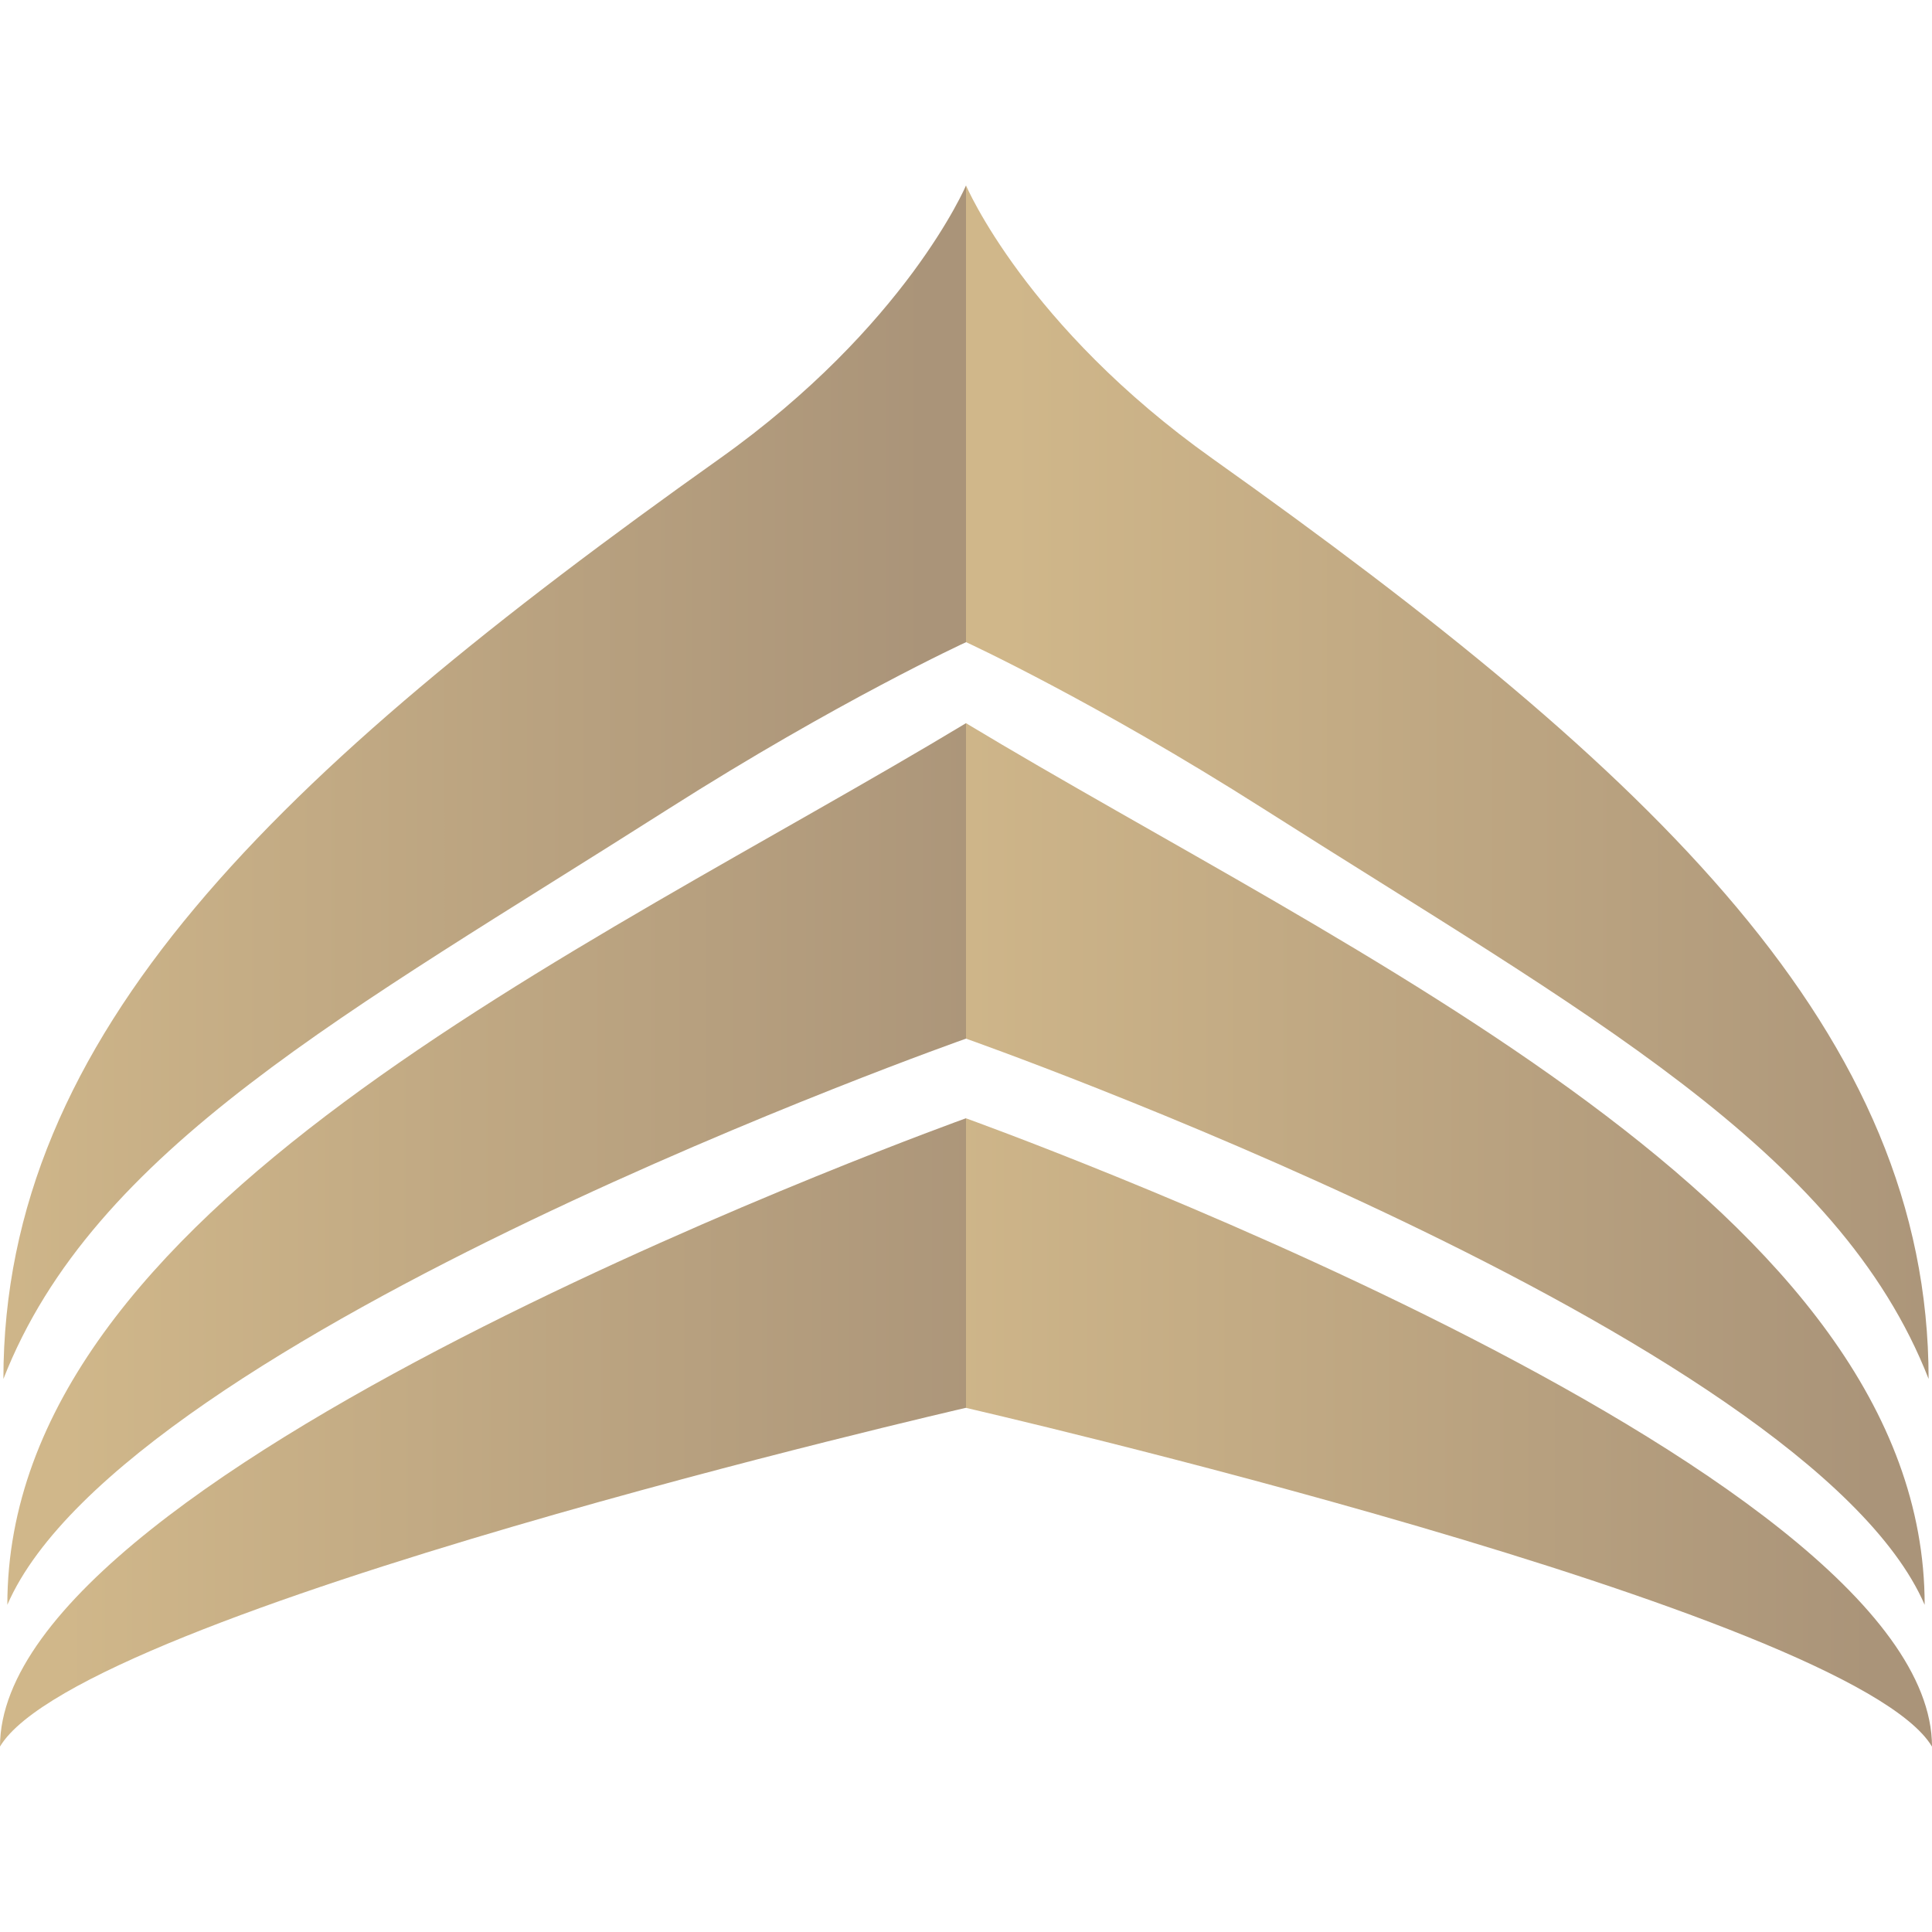
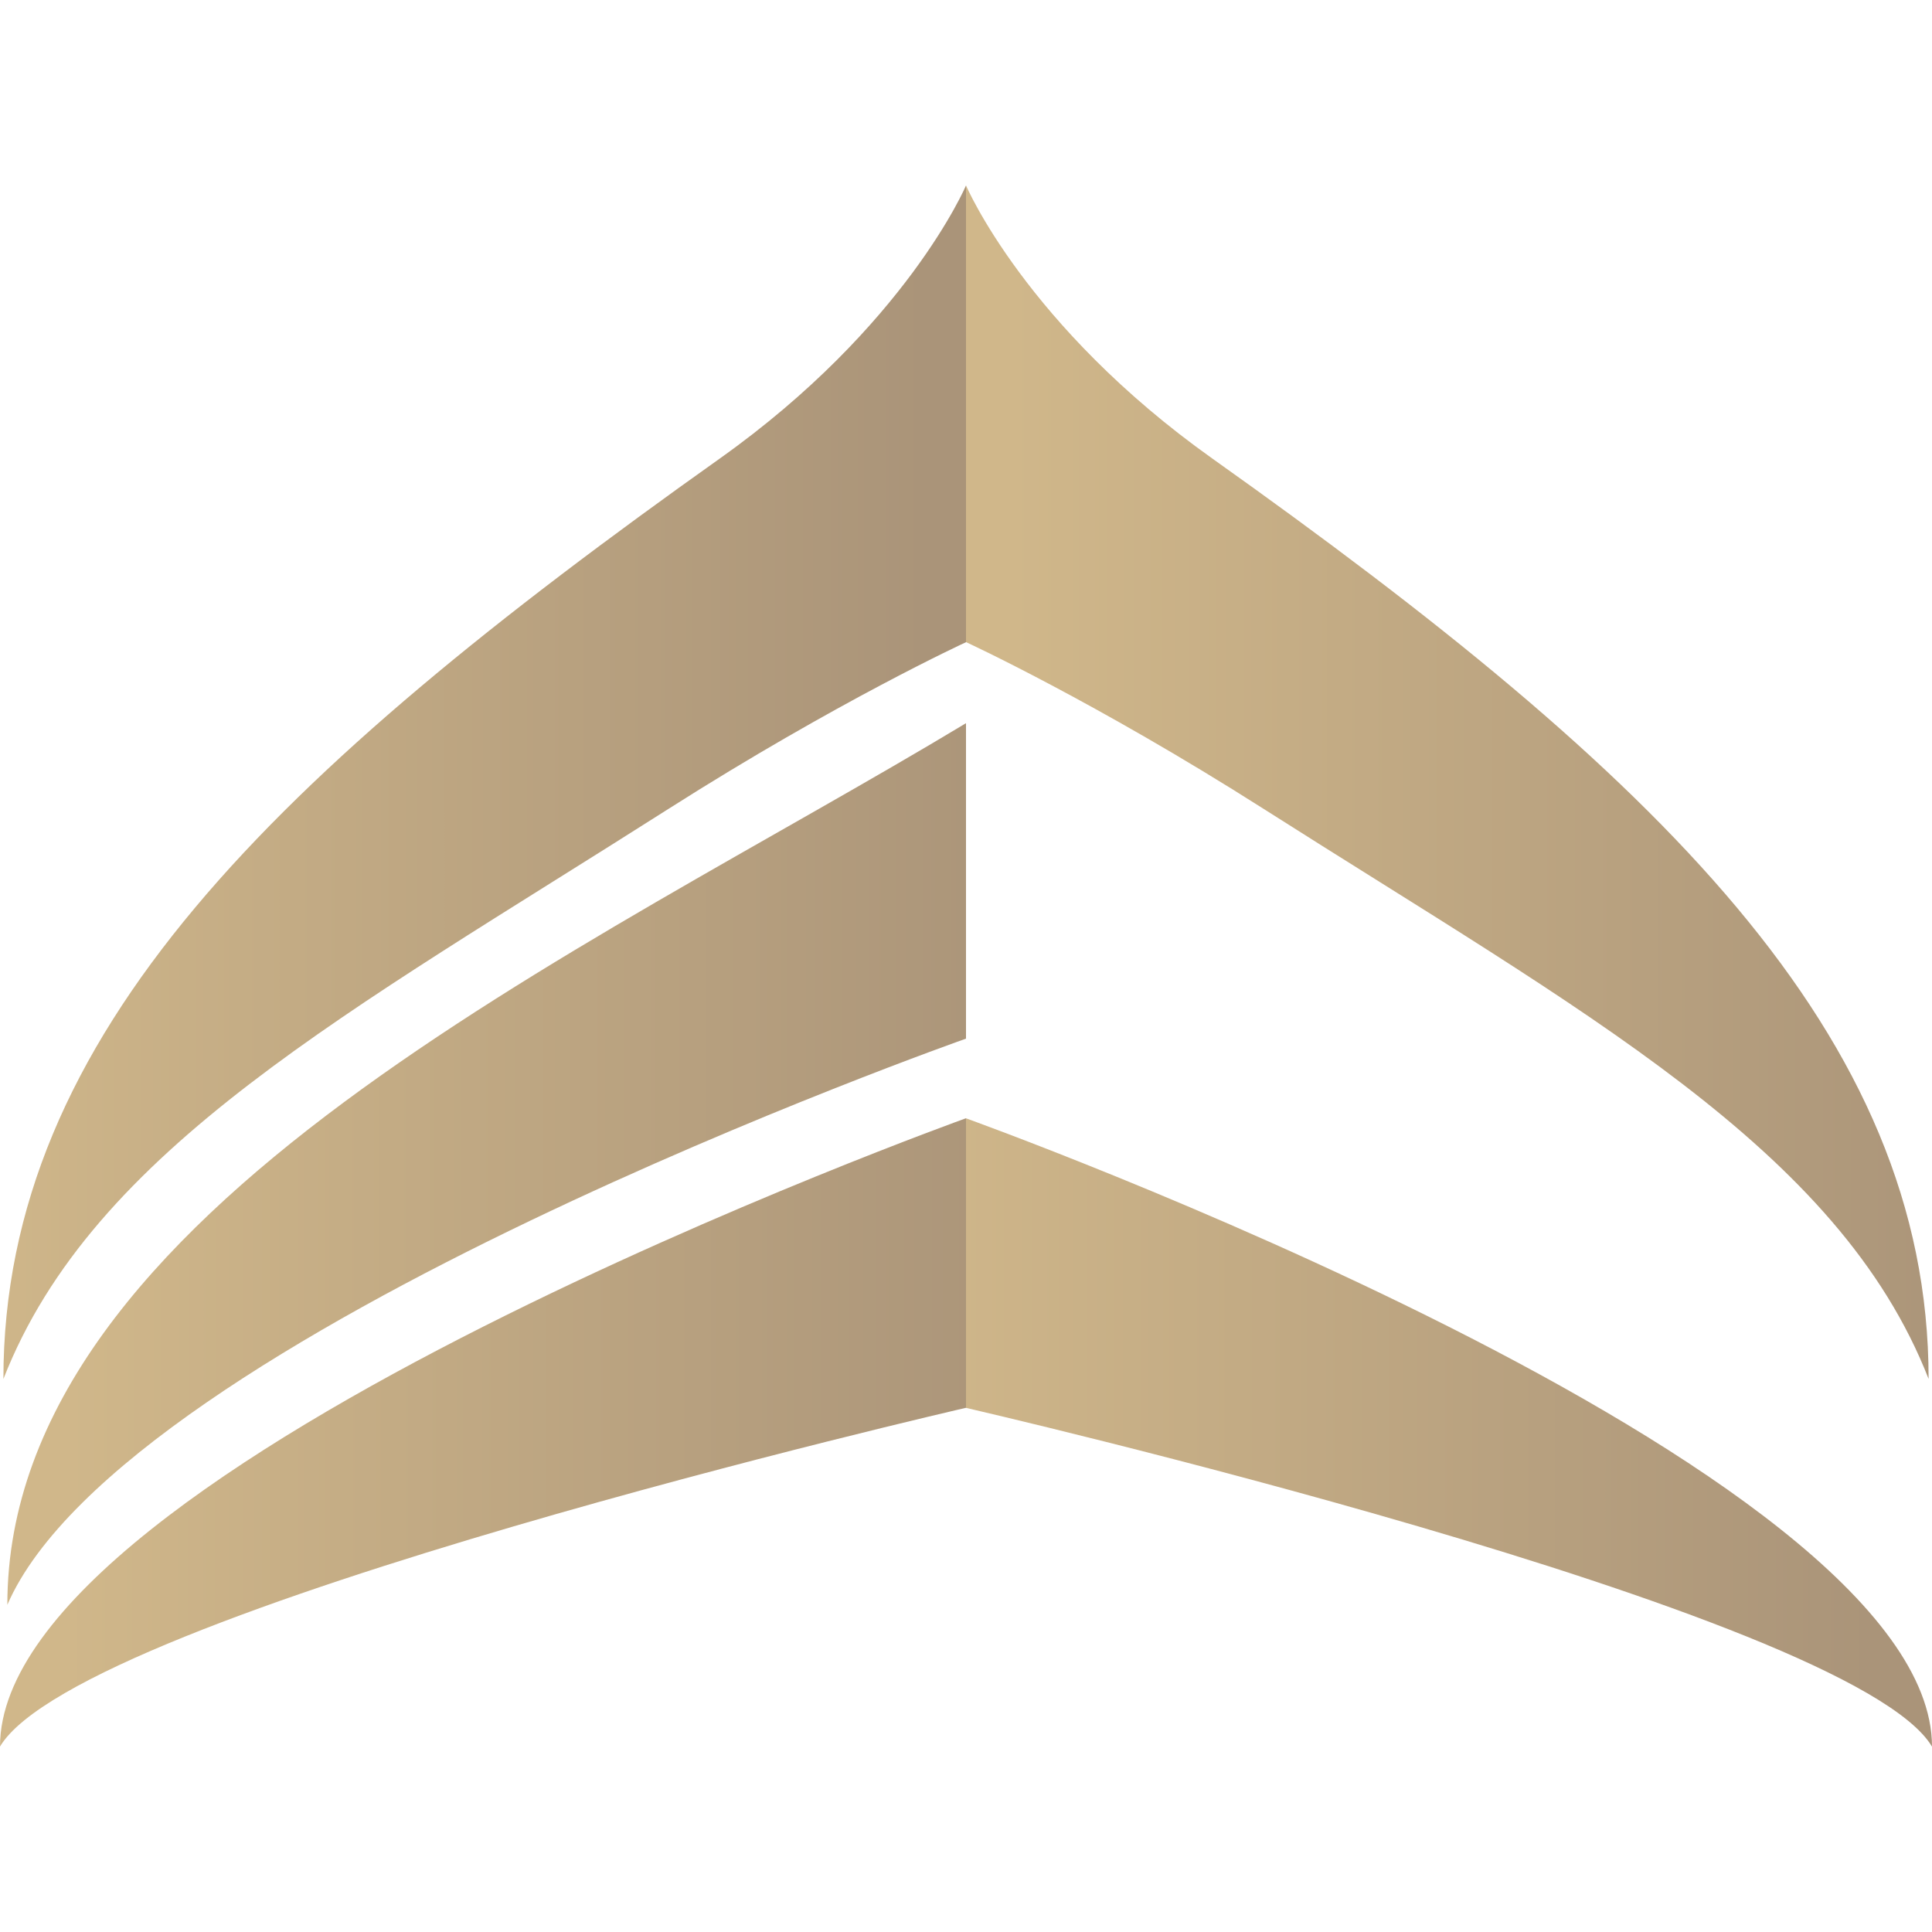
<svg xmlns="http://www.w3.org/2000/svg" xmlns:xlink="http://www.w3.org/1999/xlink" id="Layer_1" data-name="Layer 1" viewBox="0 0 250 250">
  <defs>
    <style>      .cls-1 {        fill: none;      }      .cls-2 {        fill: url(#linear-gradient-5);      }      .cls-3 {        fill: url(#linear-gradient-6);      }      .cls-4 {        fill: url(#linear-gradient-4);      }      .cls-5 {        fill: url(#linear-gradient-3);      }      .cls-6 {        fill: url(#linear-gradient-2);      }      .cls-7 {        fill: url(#linear-gradient);      }      .cls-8 {        clip-path: url(#clippath-1);      }      .cls-9 {        clip-path: url(#clippath-3);      }      .cls-10 {        clip-path: url(#clippath-4);      }      .cls-11 {        clip-path: url(#clippath-2);      }      .cls-12 {        clip-path: url(#clippath-5);      }      .cls-13 {        clip-path: url(#clippath);      }    </style>
    <clipPath id="clippath">
      <path class="cls-1" d="M93.09,59.37C35.68,100.15.44,133.8.44,178.44c11.65-29.81,44.65-47.42,86.06-73.77,21.9-13.93,38.5-21.57,38.5-21.57V24s-7.71,18.18-31.91,35.37" />
    </clipPath>
    <linearGradient id="linear-gradient" x1="-2693.42" y1="423.34" x2="-2691.82" y2="423.34" gradientTransform="translate(209732.39 -32863.6) scale(77.87)" gradientUnits="userSpaceOnUse">
      <stop offset="0" stop-color="#d0b78a" />
      <stop offset="1" stop-color="#aa9479" />
    </linearGradient>
    <clipPath id="clippath-1">
      <path class="cls-1" d="M125,83.09s16.6,7.64,38.5,21.57c41.41,26.35,74.41,43.96,86.06,73.77,0-44.63-35.24-78.28-92.65-119.07-24.2-17.19-31.91-35.37-31.91-35.37v59.1Z" />
    </clipPath>
    <linearGradient id="linear-gradient-2" x1="-2755.78" y1="423.34" x2="-2754.18" y2="423.34" gradientTransform="translate(-214337.73 -32863.48) rotate(-180) scale(77.87 -77.87)" gradientUnits="userSpaceOnUse">
      <stop offset="0" stop-color="#aa9479" />
      <stop offset="1" stop-color="#d0b78a" />
    </linearGradient>
    <clipPath id="clippath-2">
-       <path class="cls-1" d="M125,134.4s108.91,38.34,124.05,73.26c0-51.01-74.8-84.39-124.05-114.08v40.82Z" />
-     </clipPath>
+       </clipPath>
    <linearGradient id="linear-gradient-3" x1="-2755.91" y1="423.58" x2="-2754.31" y2="423.58" gradientTransform="translate(-213476.57 -32698.82) rotate(-180) scale(77.55 -77.55)" xlink:href="#linear-gradient-2" />
    <clipPath id="clippath-3">
      <path class="cls-1" d="M125,182.18s114.55,26.33,125,43.83c0-36.45-125-81.3-125-81.3v37.47Z" />
    </clipPath>
    <linearGradient id="linear-gradient-4" x1="-2755.67" y1="423.74" x2="-2754.07" y2="423.74" gradientTransform="translate(-215085.3 -32927.01) rotate(-180) scale(78.14 -78.14)" xlink:href="#linear-gradient-2" />
    <clipPath id="clippath-4">
      <path class="cls-1" d="M.95,207.66c15.15-34.92,124.05-73.26,124.05-73.26v-40.82C75.74,123.28.95,156.65.95,207.66" />
    </clipPath>
    <linearGradient id="linear-gradient-5" x1="-2693.29" y1="423.58" x2="-2691.69" y2="423.58" gradientTransform="translate(208871.25 -32698.94) scale(77.55)" xlink:href="#linear-gradient" />
    <clipPath id="clippath-5">
      <path class="cls-1" d="M0,226c10.46-17.5,125-43.83,125-43.83v-37.47S0,189.55,0,226" />
    </clipPath>
    <linearGradient id="linear-gradient-6" x1="-2693.53" y1="423.74" x2="-2691.93" y2="423.74" gradientTransform="translate(210480.16 -32927.16) scale(78.14)" xlink:href="#linear-gradient" />
  </defs>
  <g class="cls-13">
    <rect class="cls-7" x=".44" y="24" width="124.56" height="154.44" />
  </g>
  <g class="cls-8">
    <rect class="cls-6" x="125" y="24" width="124.56" height="154.44" />
  </g>
  <g class="cls-11">
    <rect class="cls-5" x="125" y="93.58" width="124.05" height="114.08" />
  </g>
  <g class="cls-9">
    <rect class="cls-4" x="125" y="144.71" width="125" height="81.3" />
  </g>
  <g class="cls-10">
    <rect class="cls-2" x=".95" y="93.58" width="124.05" height="114.08" />
  </g>
  <g class="cls-12">
    <rect class="cls-3" y="144.71" width="125" height="81.3" />
  </g>
</svg>